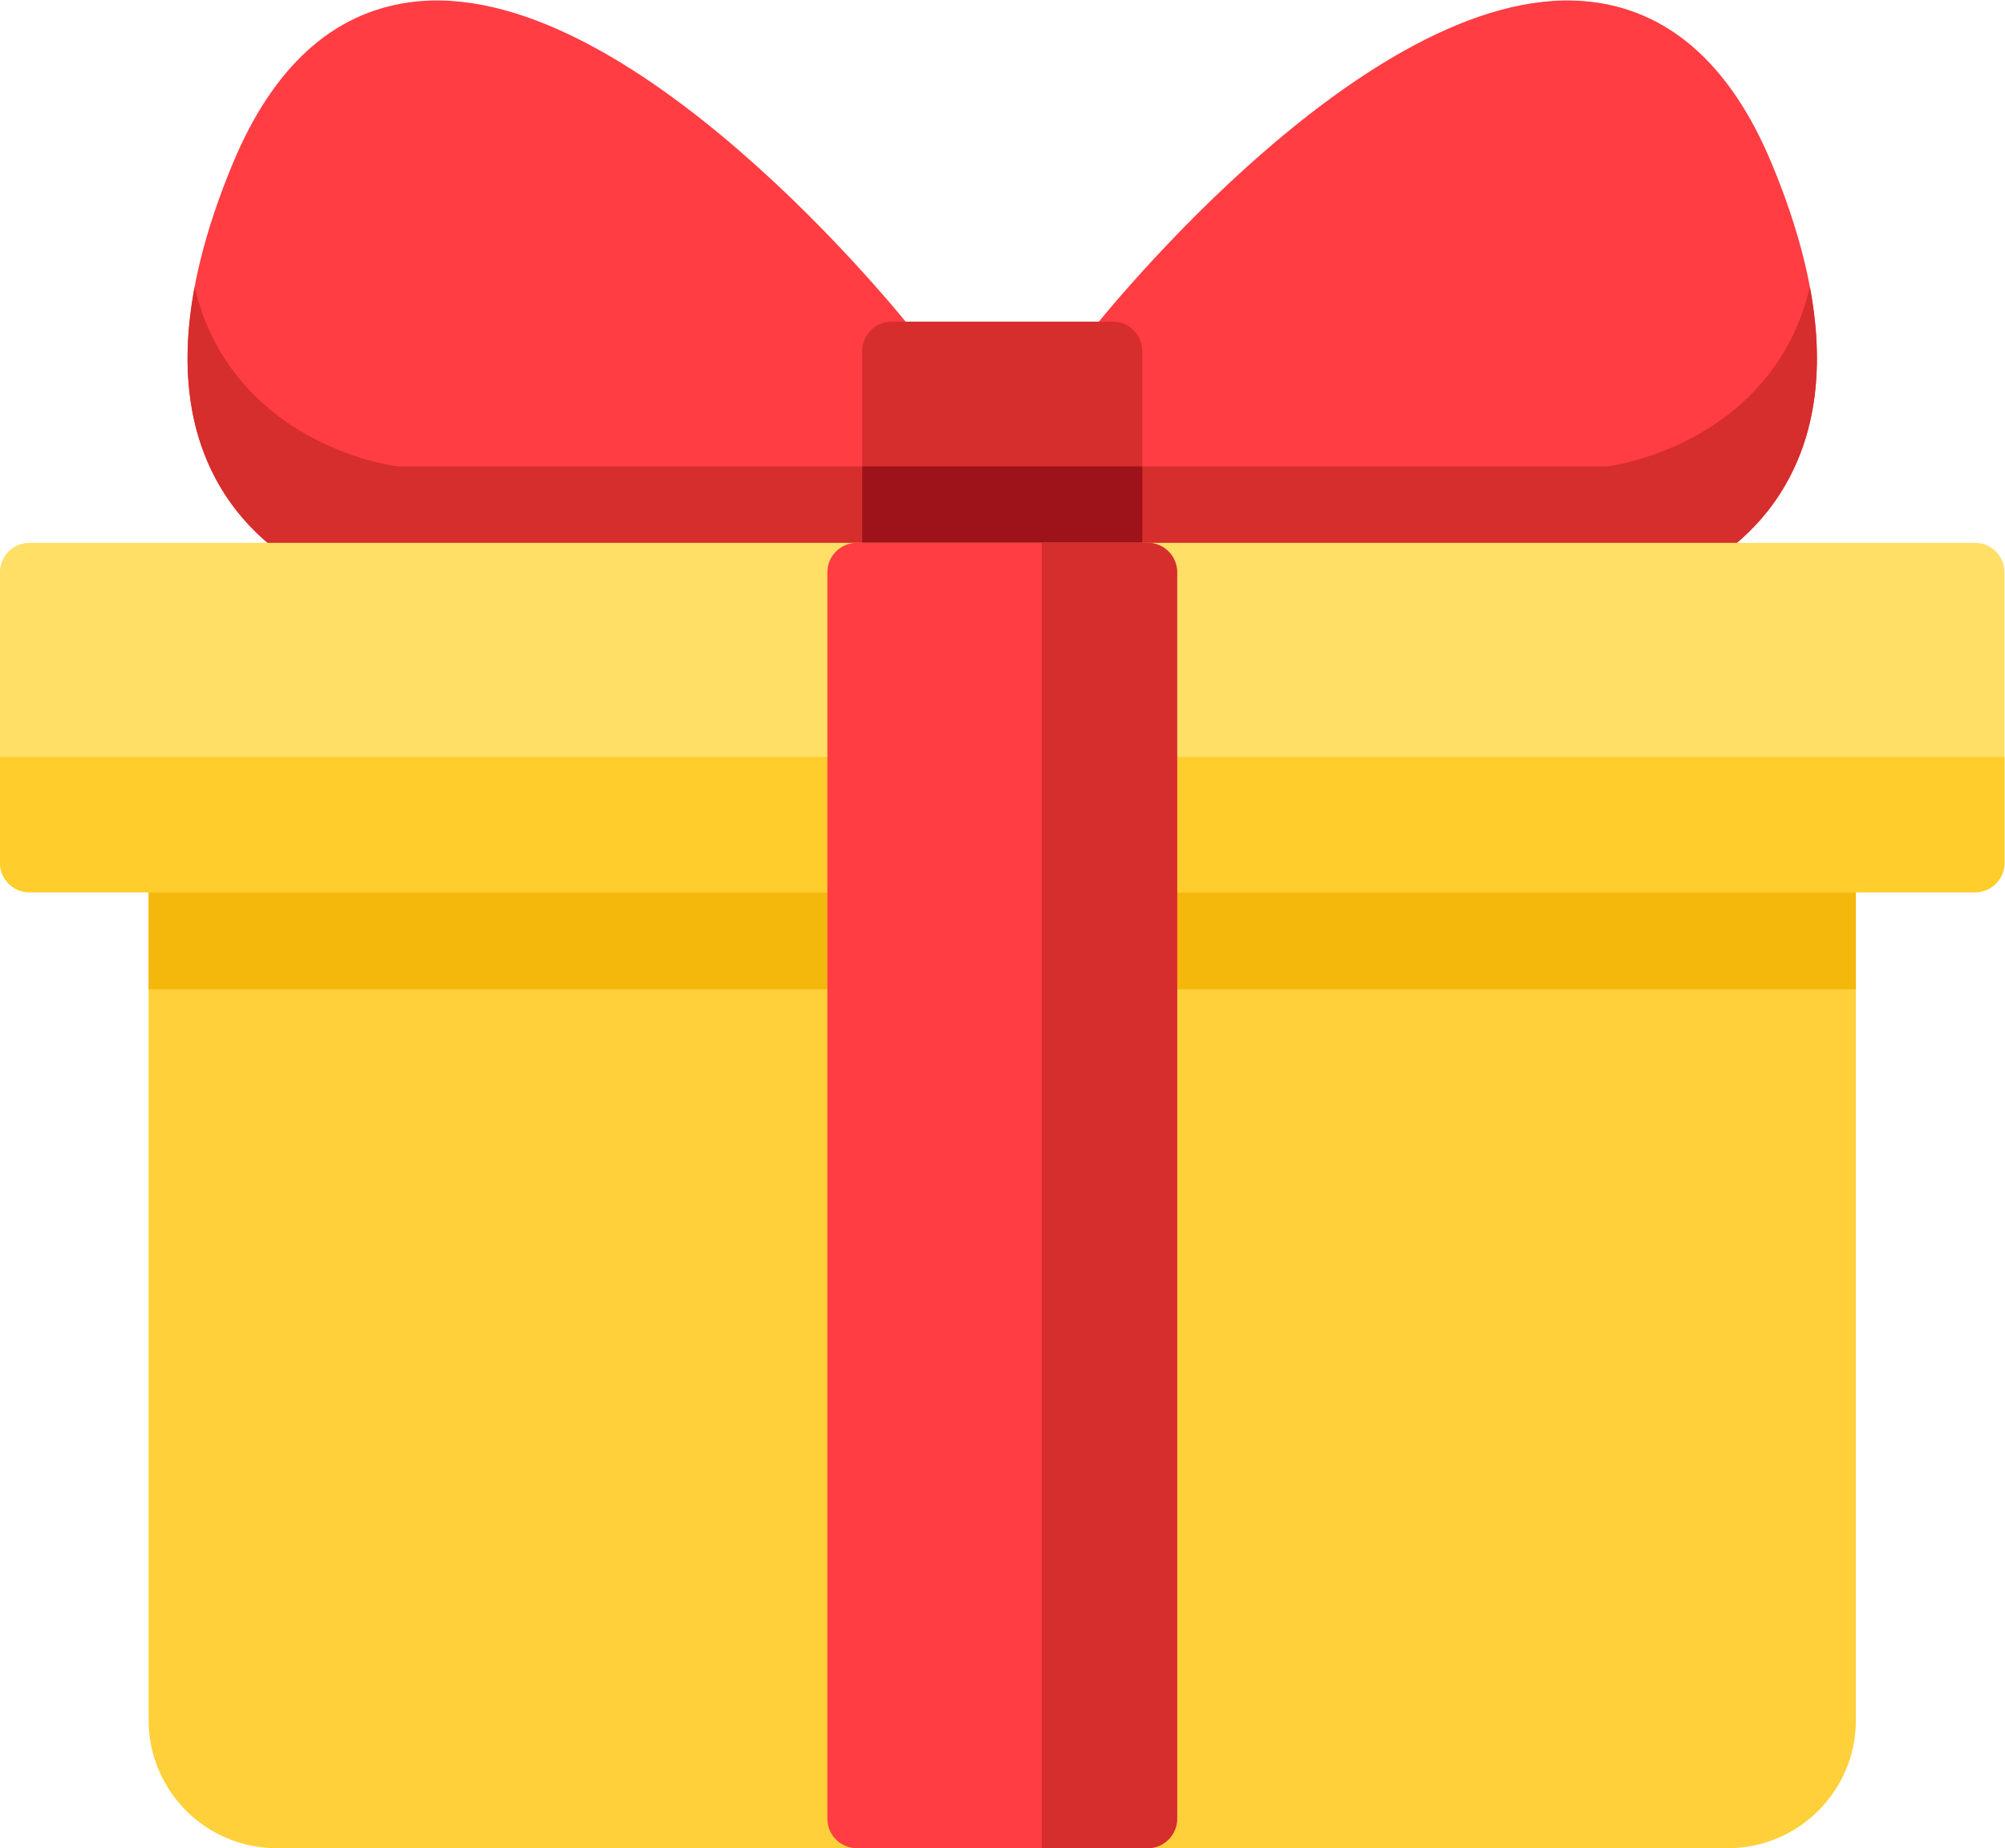
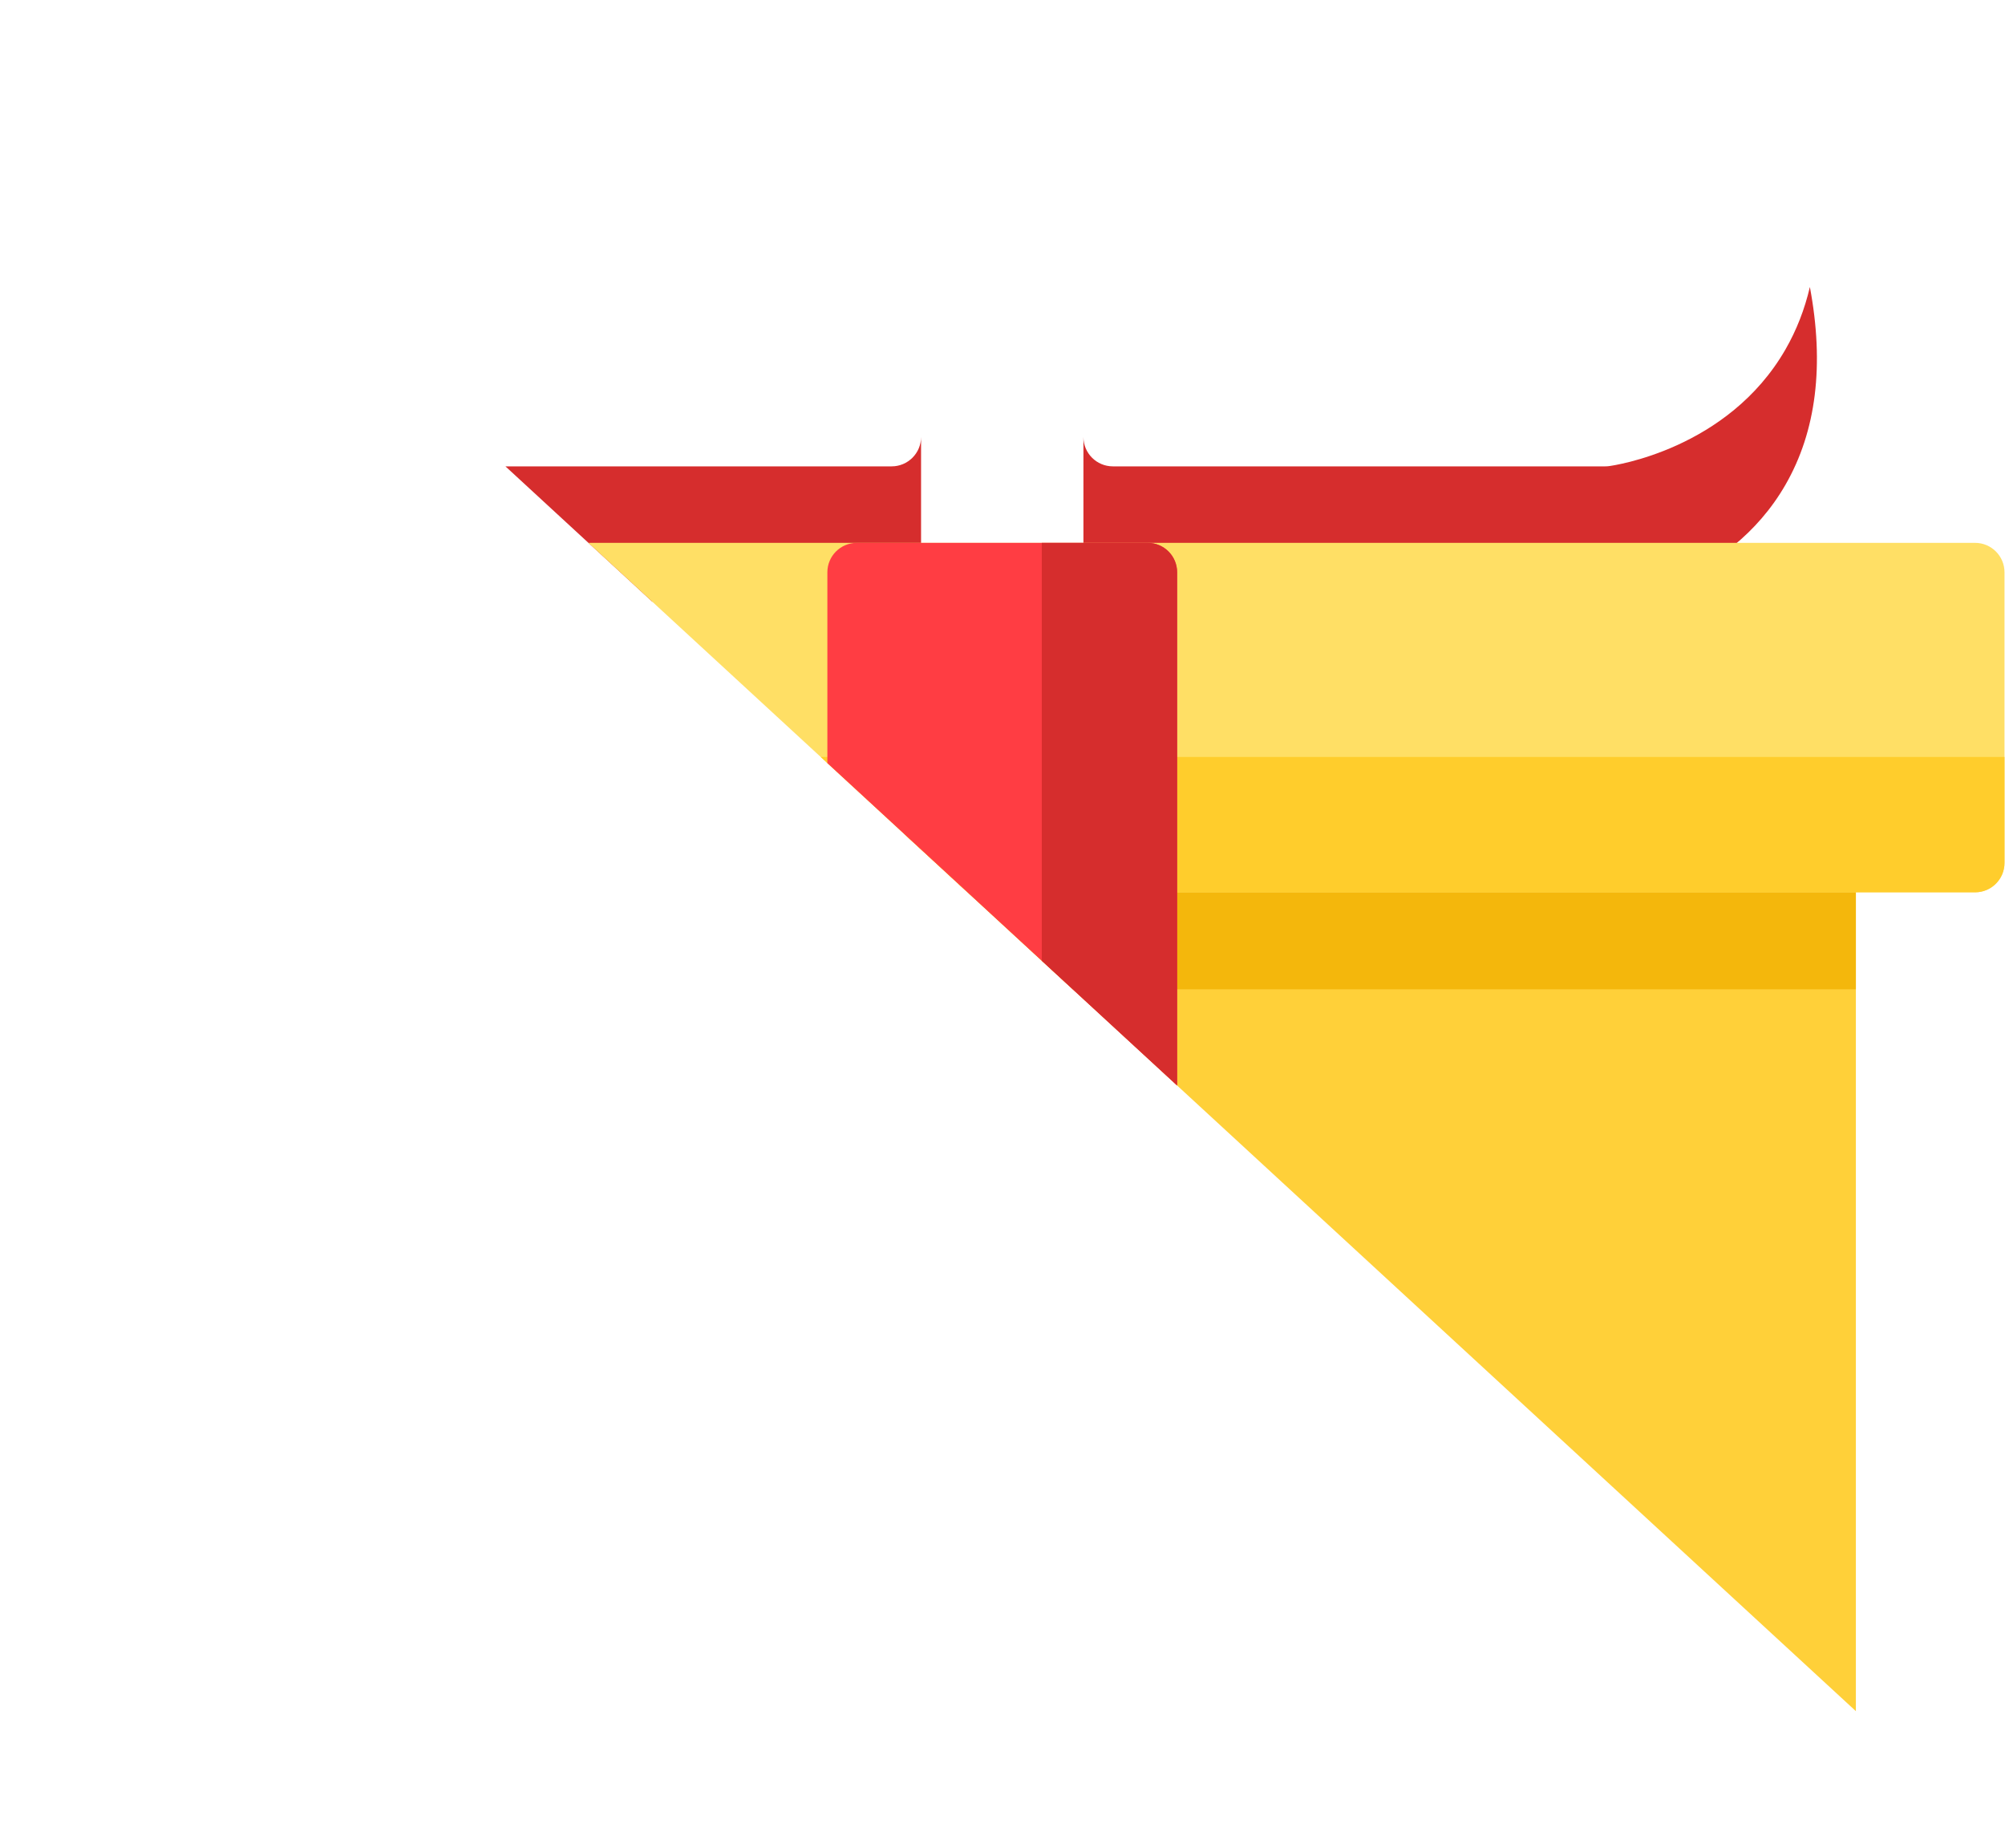
<svg xmlns="http://www.w3.org/2000/svg" viewBox="0 0 682.667 629.197" height="629.197" width="682.667" xml:space="preserve" id="svg2" version="1.1">
  <defs id="defs6">
    <clipPath id="clipPath18" clipPathUnits="userSpaceOnUse">
-       <path id="path16" d="M 0,471.898 H 512 V 0 H 0 Z" />
+       <path id="path16" d="M 0,471.898 H 512 V 0 Z" />
    </clipPath>
  </defs>
  <g transform="matrix(1.333,0,0,-1.333,0,629.197)" id="g10">
    <g id="g12">
      <g clip-path="url(#clipPath18)" id="g14">
        <g transform="translate(233.647,387.015)" id="g20">
-           <path id="path22" style="fill:#ff3d43;fill-opacity:1;fill-rule:nonzero;stroke:none" d="m 0,0 c -2.973,3.764 -73.434,92.086 -129.058,84.41 -19.723,-2.723 -34.912,-16.585 -45.145,-41.2 -14.116,-33.959 -15.289,-61.563 -3.486,-82.043 14.694,-25.498 43.821,-29.611 45.053,-29.774 0.326,-0.044 0.655,-0.065 0.983,-0.065 H -5.898 c 4.15,0 7.514,3.364 7.514,7.514 V -4.657 C 1.617,-2.967 1.047,-1.327 0,0" />
-         </g>
+           </g>
        <g transform="translate(452.555,430.224)" id="g24">
-           <path id="path26" style="fill:#ff3d43;fill-opacity:1;fill-rule:nonzero;stroke:none" d="m 0,0 c -10.232,24.615 -25.421,38.477 -45.144,41.2 -55.613,7.678 -126.086,-80.647 -129.058,-84.41 -1.047,-1.327 -1.616,-2.967 -1.616,-4.657 v -56.501 c 0,-4.15 3.364,-7.514 7.513,-7.514 H -42.55 c 0.328,0 0.657,0.021 0.983,0.065 1.232,0.163 30.359,4.276 45.053,29.775 C 15.29,-61.562 14.117,-33.958 0,0" />
-         </g>
+           </g>
        <g transform="translate(227.75,352.908)" id="g28">
          <path id="path30" style="fill:#d62d2d;fill-opacity:1;fill-rule:nonzero;stroke:none" d="m 0,0 h -125.755 c -0.328,0 -0.657,0.021 -0.983,0.064 -1.232,0.164 -30.359,4.276 -45.053,29.775 -2.834,4.916 -4.91,10.247 -6.249,15.973 -3.734,-19.888 -1.66,-36.815 6.249,-50.538 14.694,-25.498 43.821,-29.611 45.053,-29.774 0.326,-0.044 0.655,-0.065 0.983,-0.065 H 0 c 4.15,0 7.514,3.364 7.514,7.514 V 7.514 C 7.514,3.364 4.15,0 0,0" />
        </g>
        <g transform="translate(456.041,382.747)" id="g32">
          <path id="path34" style="fill:#d62d2d;fill-opacity:1;fill-rule:nonzero;stroke:none" d="m 0,0 c -14.694,-25.498 -43.821,-29.611 -45.054,-29.775 -0.325,-0.043 -0.654,-0.064 -0.982,-0.064 h -125.755 c -4.149,0 -7.514,3.364 -7.514,7.514 V -56.89 c 0,-4.15 3.365,-7.514 7.514,-7.514 h 125.755 c 0.328,0 0.657,0.021 0.982,0.065 1.233,0.163 30.36,4.276 45.054,29.775 7.909,13.723 9.982,30.649 6.249,50.537 C 4.911,10.248 2.833,4.917 0,0" />
        </g>
        <g transform="translate(284.25,389.872)" id="g36">
-           <path id="path38" style="fill:#d62d2d;fill-opacity:1;fill-rule:nonzero;stroke:none" d="m 0,0 h -56.501 c -4.15,0 -7.514,-3.364 -7.514,-7.514 v -56.501 c 0,-4.15 3.364,-7.514 7.514,-7.514 H 0 c 4.149,0 7.514,3.364 7.514,7.514 V -7.514 C 7.514,-3.364 4.149,0 0,0" />
-         </g>
+           </g>
        <g transform="translate(220.236,352.908)" id="g40">
-           <path id="path42" style="fill:#9e1219;fill-opacity:1;fill-rule:nonzero;stroke:none" d="m 0,0 v -27.051 c 0,-4.15 3.364,-7.514 7.514,-7.514 h 56.501 c 4.15,0 7.514,3.364 7.514,7.514 V 0 Z" />
-         </g>
+           </g>
        <g transform="translate(466.524,259.147)" id="g44">
          <path id="path46" style="fill:#ffd039;fill-opacity:1;fill-rule:nonzero;stroke:none" d="m 0,0 h -421.049 c -4.15,0 -7.514,-3.364 -7.514,-7.514 v -218.979 c 0,-18.006 14.648,-32.654 32.654,-32.654 H -25.14 c 18.006,0 32.655,14.648 32.655,32.654 V -7.514 C 7.515,-3.363 4.15,0 0,0" />
        </g>
        <g transform="translate(466.524,259.147)" id="g48">
          <path id="path50" style="fill:#f4b70c;fill-opacity:1;fill-rule:nonzero;stroke:none" d="m 0,0 h -421.049 c -4.15,0 -7.514,-3.364 -7.514,-7.514 V -39.798 H 7.515 V -7.514 C 7.515,-3.363 4.15,0 0,0" />
        </g>
        <g transform="translate(504.486,333.371)" id="g52">
          <path id="path54" style="fill:#ffdf65;fill-opacity:1;fill-rule:nonzero;stroke:none" d="m 0,0 h -496.972 c -4.15,0 -7.514,-3.364 -7.514,-7.514 v -74.223 c 0,-4.15 3.364,-7.514 7.514,-7.514 H 0 c 4.149,0 7.514,3.364 7.514,7.514 V -7.514 C 7.514,-3.364 4.149,0 0,0" />
        </g>
        <g transform="translate(0,278.685)" id="g56">
          <path id="path58" style="fill:#ffcd2c;fill-opacity:1;fill-rule:nonzero;stroke:none" d="m 0,0 v -27.051 c 0,-4.15 3.364,-7.514 7.514,-7.514 h 496.972 c 4.15,0 7.514,3.364 7.514,7.514 V 0 Z" />
        </g>
        <g transform="translate(293.152,333.371)" id="g60">
          <path id="path62" style="fill:#ff3d43;fill-opacity:1;fill-rule:nonzero;stroke:none" d="m 0,0 h -74.306 c -4.15,0 -7.514,-3.364 -7.514,-7.514 v -318.341 c 0,-4.151 3.364,-7.515 7.514,-7.515 H 0 c 4.15,0 7.515,3.364 7.515,7.515 V -7.514 C 7.515,-3.364 4.151,0 0,0" />
        </g>
        <g transform="translate(293.152,333.371)" id="g64">
          <path id="path66" style="fill:#d62d2d;fill-opacity:1;fill-rule:nonzero;stroke:none" d="M 0,0 H -27.051 V -333.37 H 0 c 4.15,0 7.515,3.364 7.515,7.515 V -7.514 C 7.515,-3.364 4.151,0 0,0" />
        </g>
      </g>
    </g>
  </g>
</svg>